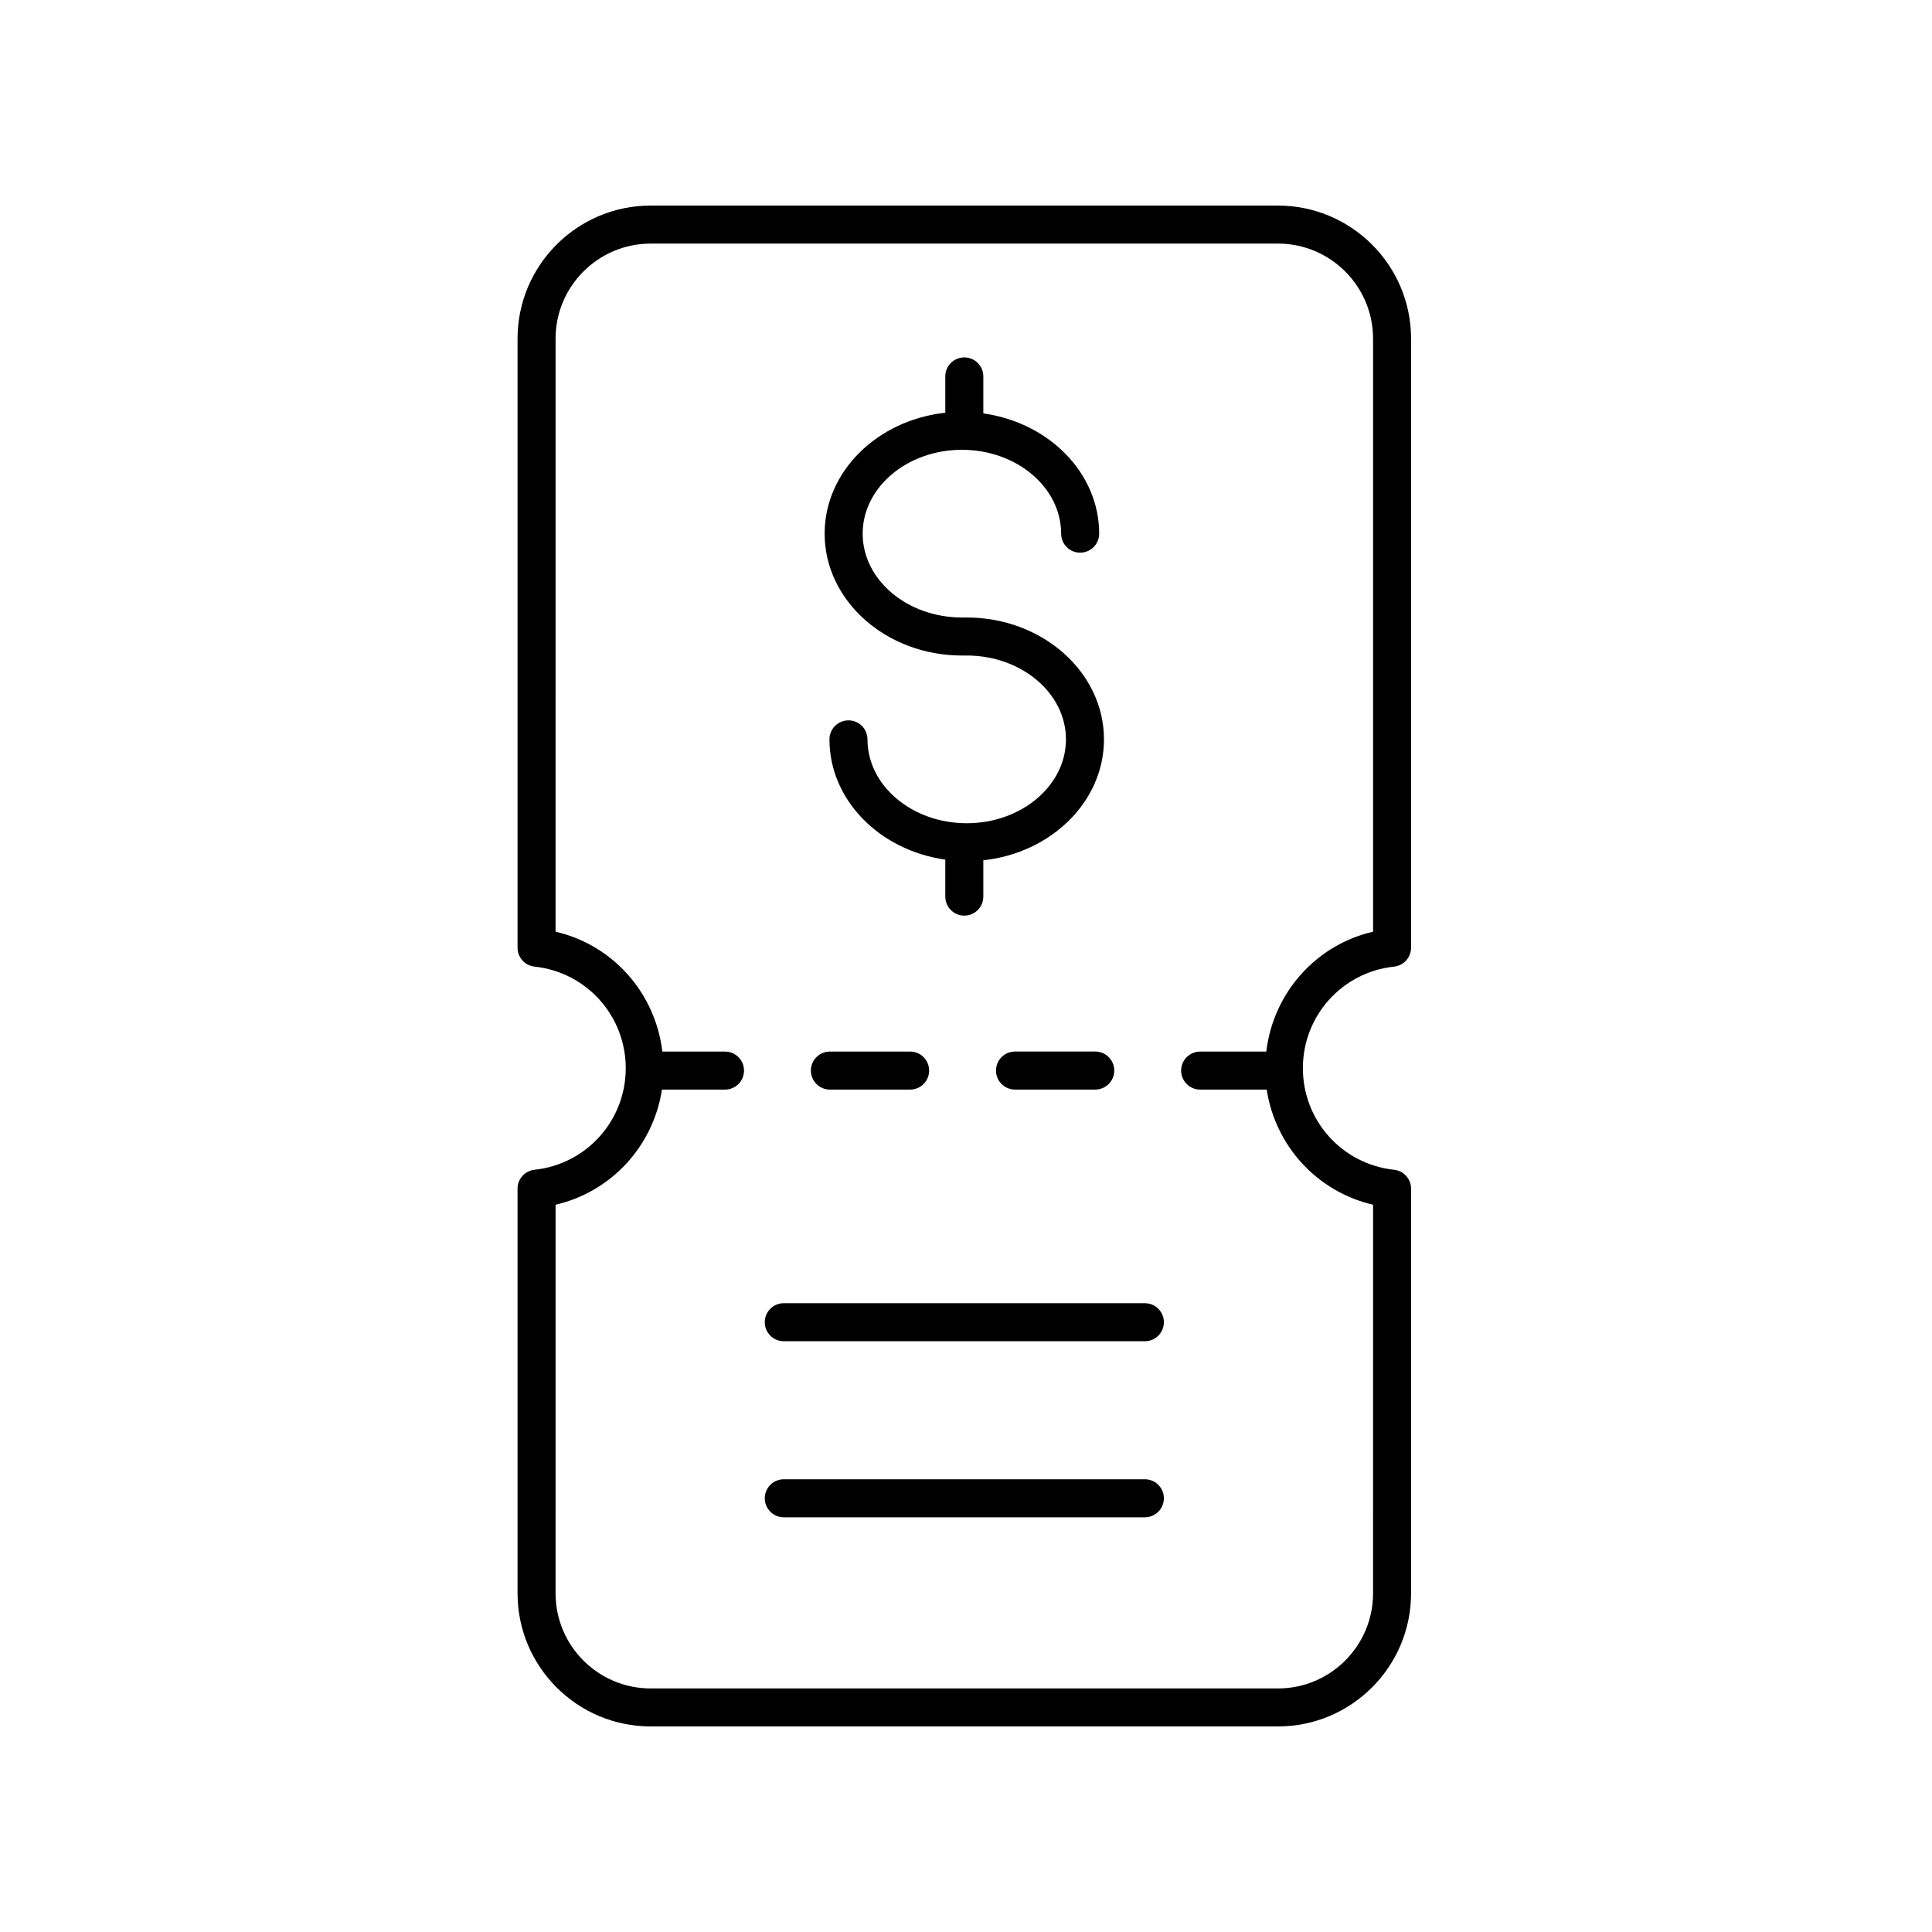
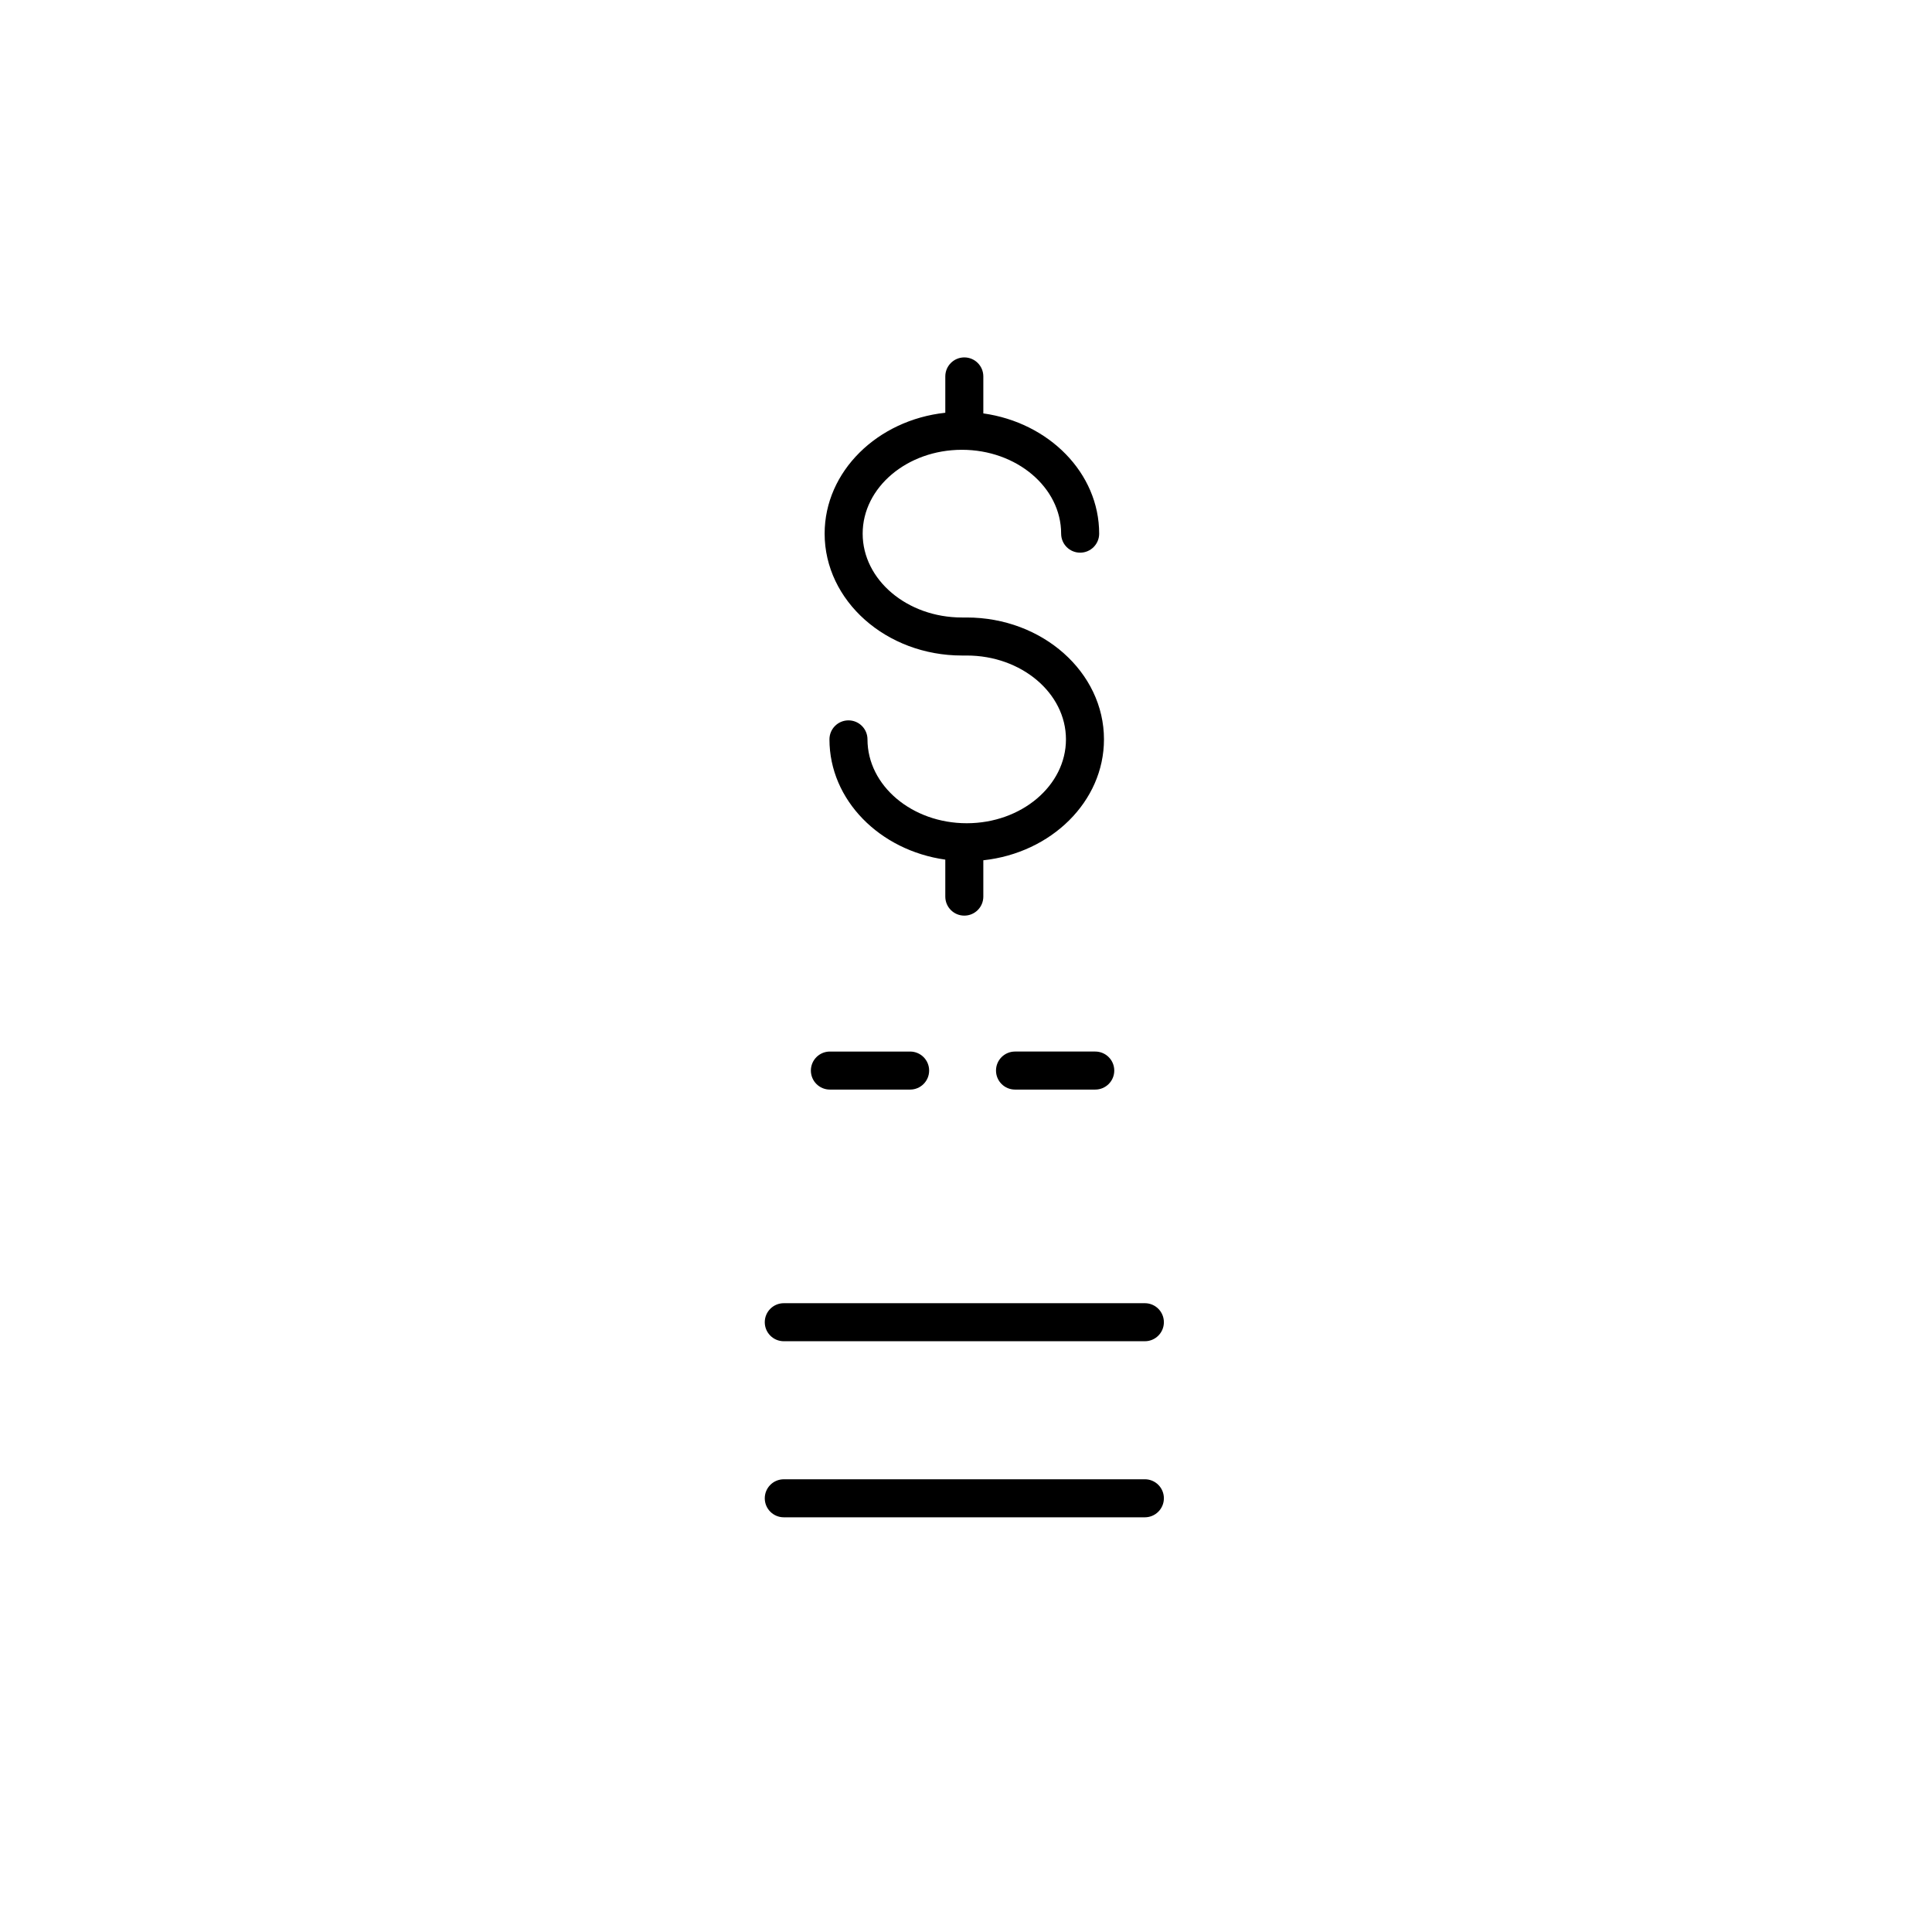
<svg xmlns="http://www.w3.org/2000/svg" fill="#000000" width="800px" height="800px" version="1.1" viewBox="144 144 512 512">
  <g>
-     <path d="m285.66 454c-2.562 0.27-4.504 2.43-4.504 5.008v107.25c0 19.445 15.82 35.266 35.266 35.266h166.26c19.445 0 35.266-15.824 35.266-35.266v-107.25c0-2.578-1.945-4.738-4.504-5.008-13.777-1.473-24.168-13.043-24.168-26.918s10.387-25.445 24.168-26.918c2.562-0.27 4.504-2.43 4.504-5.008v-161.41c0-19.445-15.82-35.266-35.266-35.266h-166.26c-19.445 0-35.266 15.824-35.266 35.266v161.41c0 2.578 1.945 4.738 4.504 5.008 13.777 1.473 24.168 13.043 24.168 26.918 0.004 13.875-10.391 25.445-24.168 26.918zm50.469-31.324h-16.602c-1.84-15.52-13.094-28.246-28.297-31.77l0.004-157.16c0-13.891 11.301-25.191 25.191-25.191h166.26c13.891 0 25.191 11.301 25.191 25.191v157.16c-15.203 3.519-26.457 16.25-28.297 31.77h-17.527c-2.781 0-5.039 2.254-5.039 5.039 0 2.785 2.254 5.039 5.039 5.039h17.637c2.285 14.949 13.395 27.082 28.188 30.508l-0.004 103c0 13.891-11.301 25.191-25.191 25.191h-166.26c-13.891 0-25.191-11.301-25.191-25.191l0.004-103c14.793-3.426 25.902-15.559 28.188-30.508h16.711c2.781 0 5.039-2.254 5.039-5.039-0.004-2.785-2.258-5.035-5.043-5.035z" />
    <path d="m412.99 422.67c-2.781 0-5.039 2.254-5.039 5.039 0 2.785 2.254 5.039 5.039 5.039h21.262c2.781 0 5.039-2.254 5.039-5.039 0-2.785-2.254-5.039-5.039-5.039z" />
    <path d="m363.93 432.75h21.262c2.781 0 5.039-2.254 5.039-5.039 0-2.785-2.254-5.039-5.039-5.039h-21.262c-2.781 0-5.039 2.254-5.039 5.039 0 2.785 2.254 5.039 5.039 5.039z" />
    <path d="m351.71 546.1h95.691c2.781 0 5.039-2.254 5.039-5.039s-2.254-5.039-5.039-5.039l-95.691 0.004c-2.781 0-5.039 2.254-5.039 5.039 0 2.781 2.258 5.035 5.039 5.035z" />
    <path d="m351.71 499.44h95.691c2.781 0 5.039-2.254 5.039-5.039 0-2.785-2.254-5.039-5.039-5.039h-95.691c-2.781 0-5.039 2.254-5.039 5.039 0 2.785 2.258 5.039 5.039 5.039z" />
    <path d="m398.92 317.72h1.273c14.5 0 26.297 9.969 26.297 22.223 0 12.254-11.797 22.223-26.297 22.223s-26.301-9.969-26.301-22.223c0-2.785-2.254-5.039-5.039-5.039-2.781 0-5.039 2.254-5.039 5.039 0 16.094 13.336 29.434 30.699 31.867v9.801c0 2.785 2.254 5.039 5.039 5.039 2.781 0 5.039-2.254 5.039-5.039v-9.629c17.984-1.938 31.973-15.555 31.973-32.039 0-17.809-16.316-32.301-36.375-32.301h-1.273c-14.5 0-26.301-9.969-26.301-22.219 0-12.254 11.797-22.223 26.301-22.223 14.5 0 26.297 9.969 26.297 22.223 0 2.785 2.254 5.039 5.039 5.039 2.781 0 5.039-2.254 5.039-5.039 0-16.094-13.336-29.434-30.699-31.867v-9.801c0-2.785-2.254-5.039-5.039-5.039-2.781 0-5.039 2.254-5.039 5.039v9.629c-17.988 1.938-31.977 15.555-31.977 32.039 0.004 17.805 16.324 32.297 36.383 32.297z" />
  </g>
</svg>